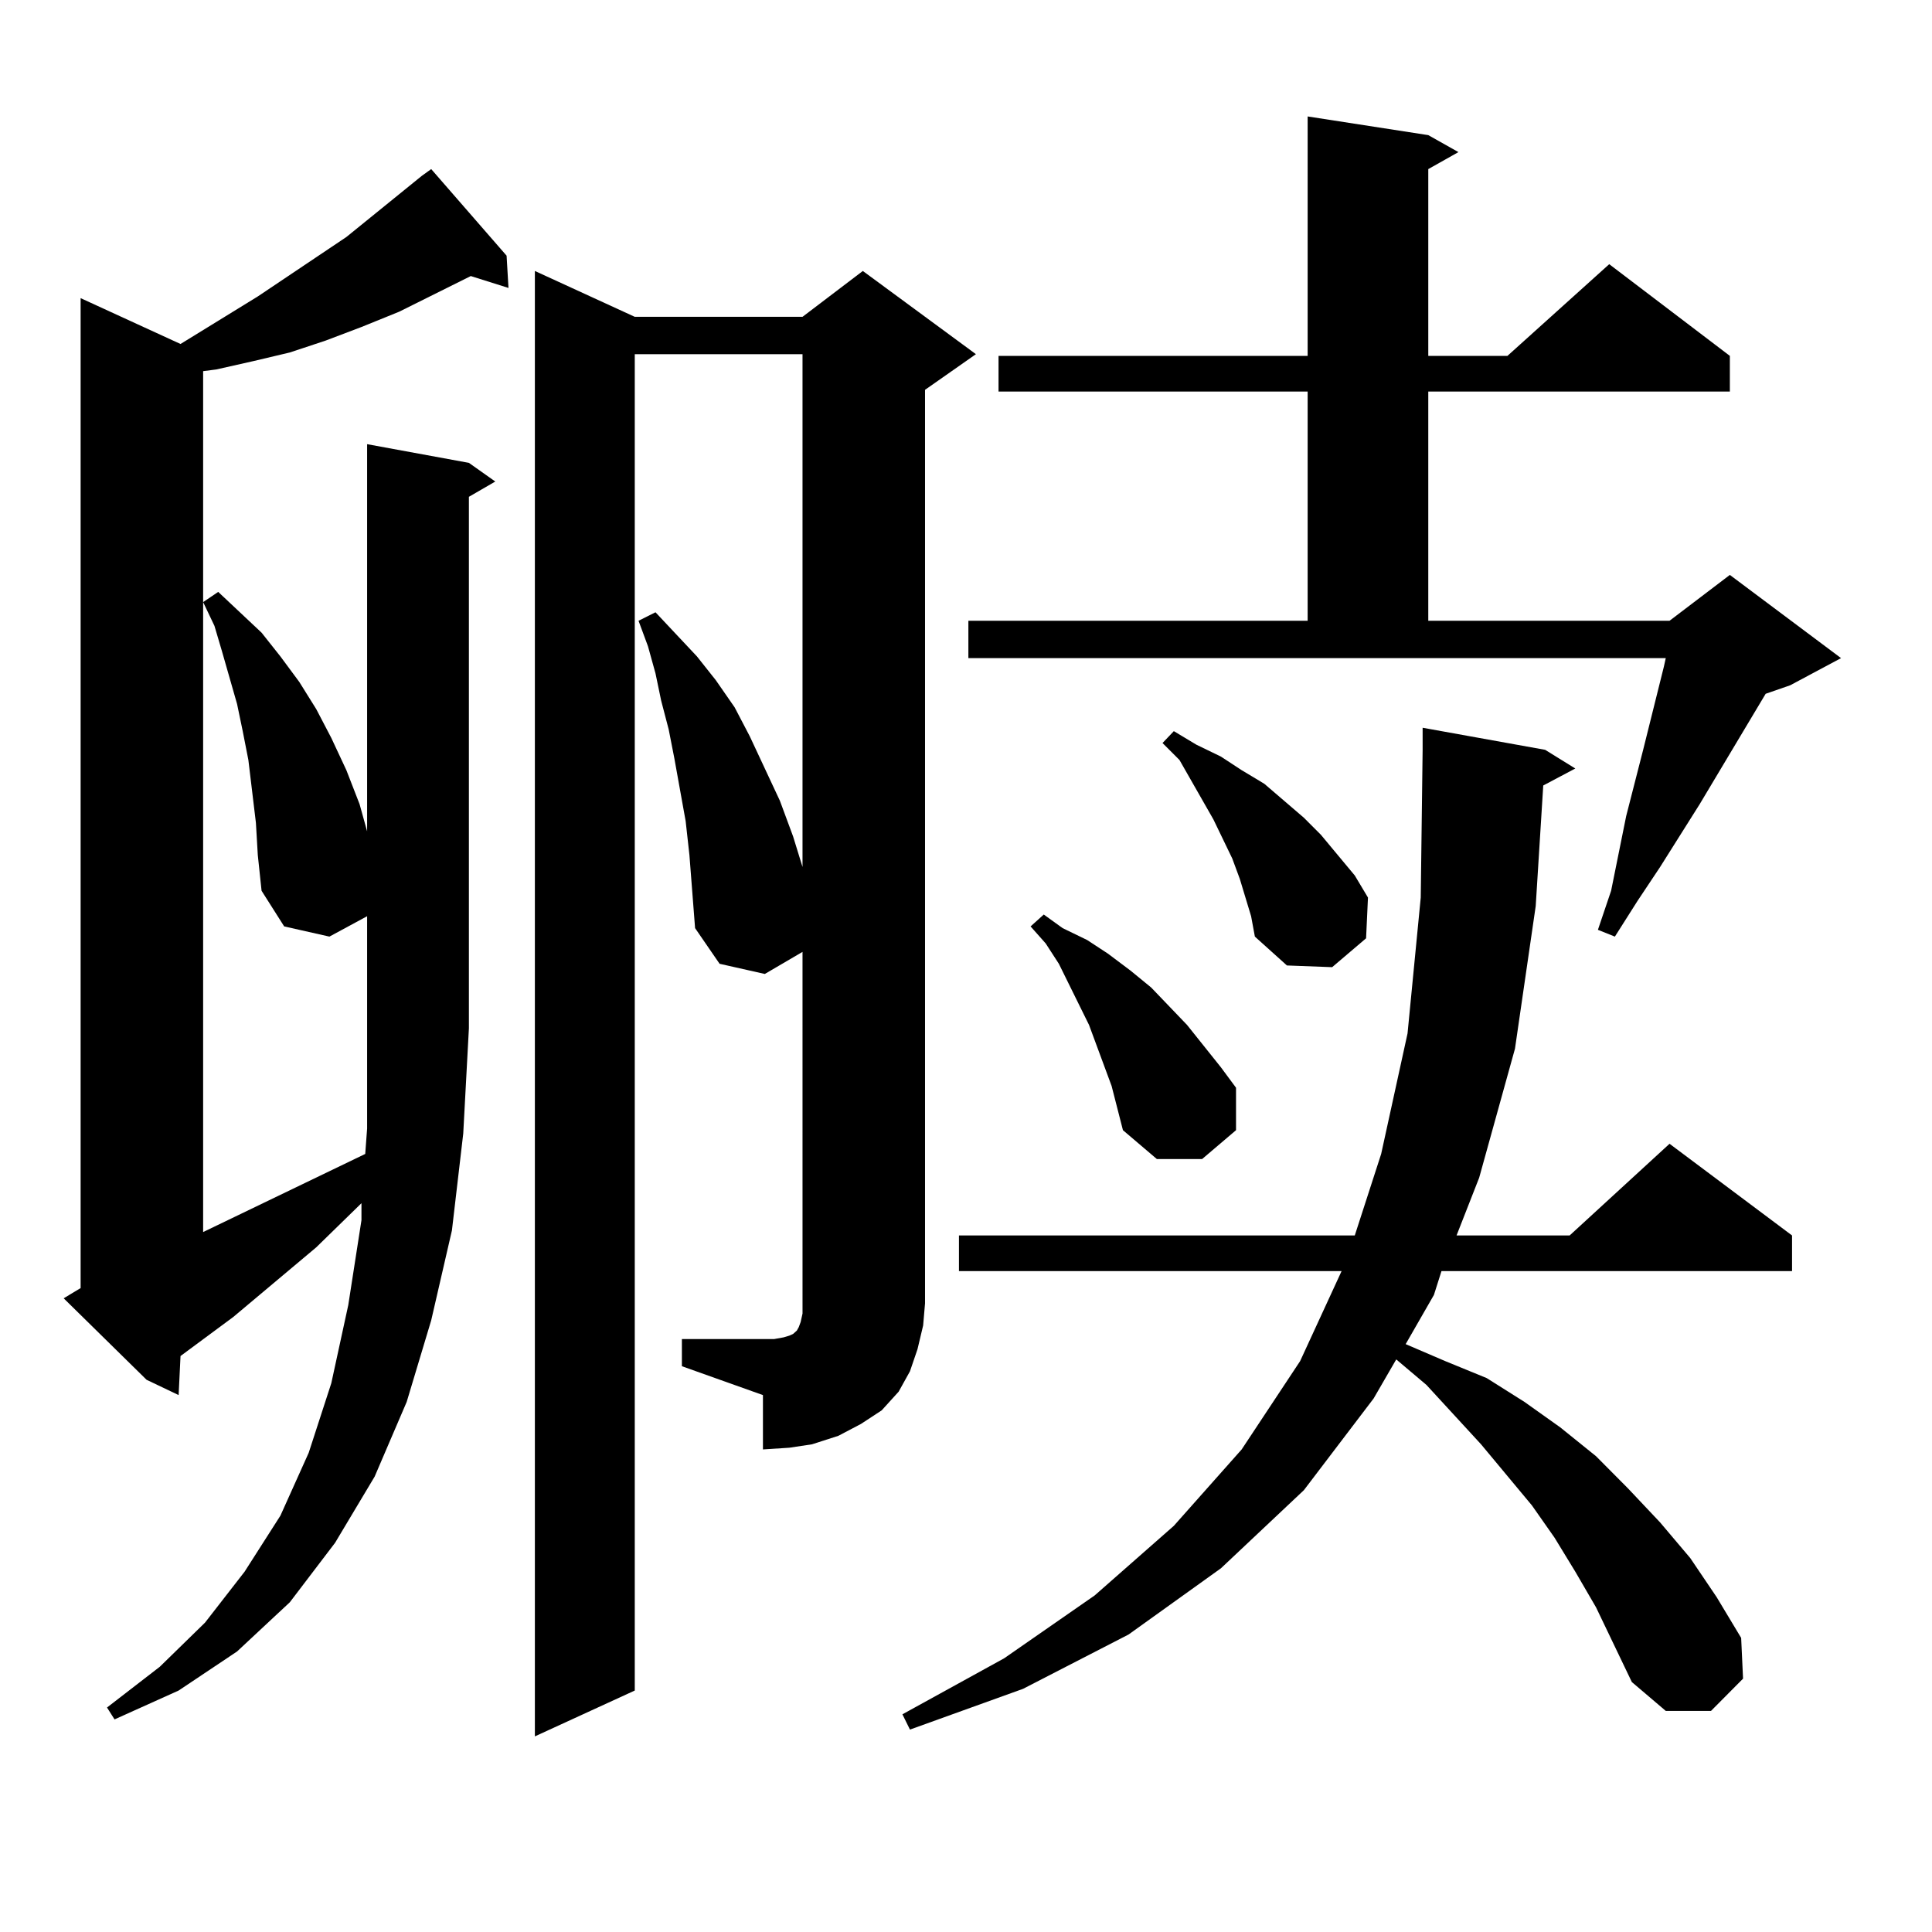
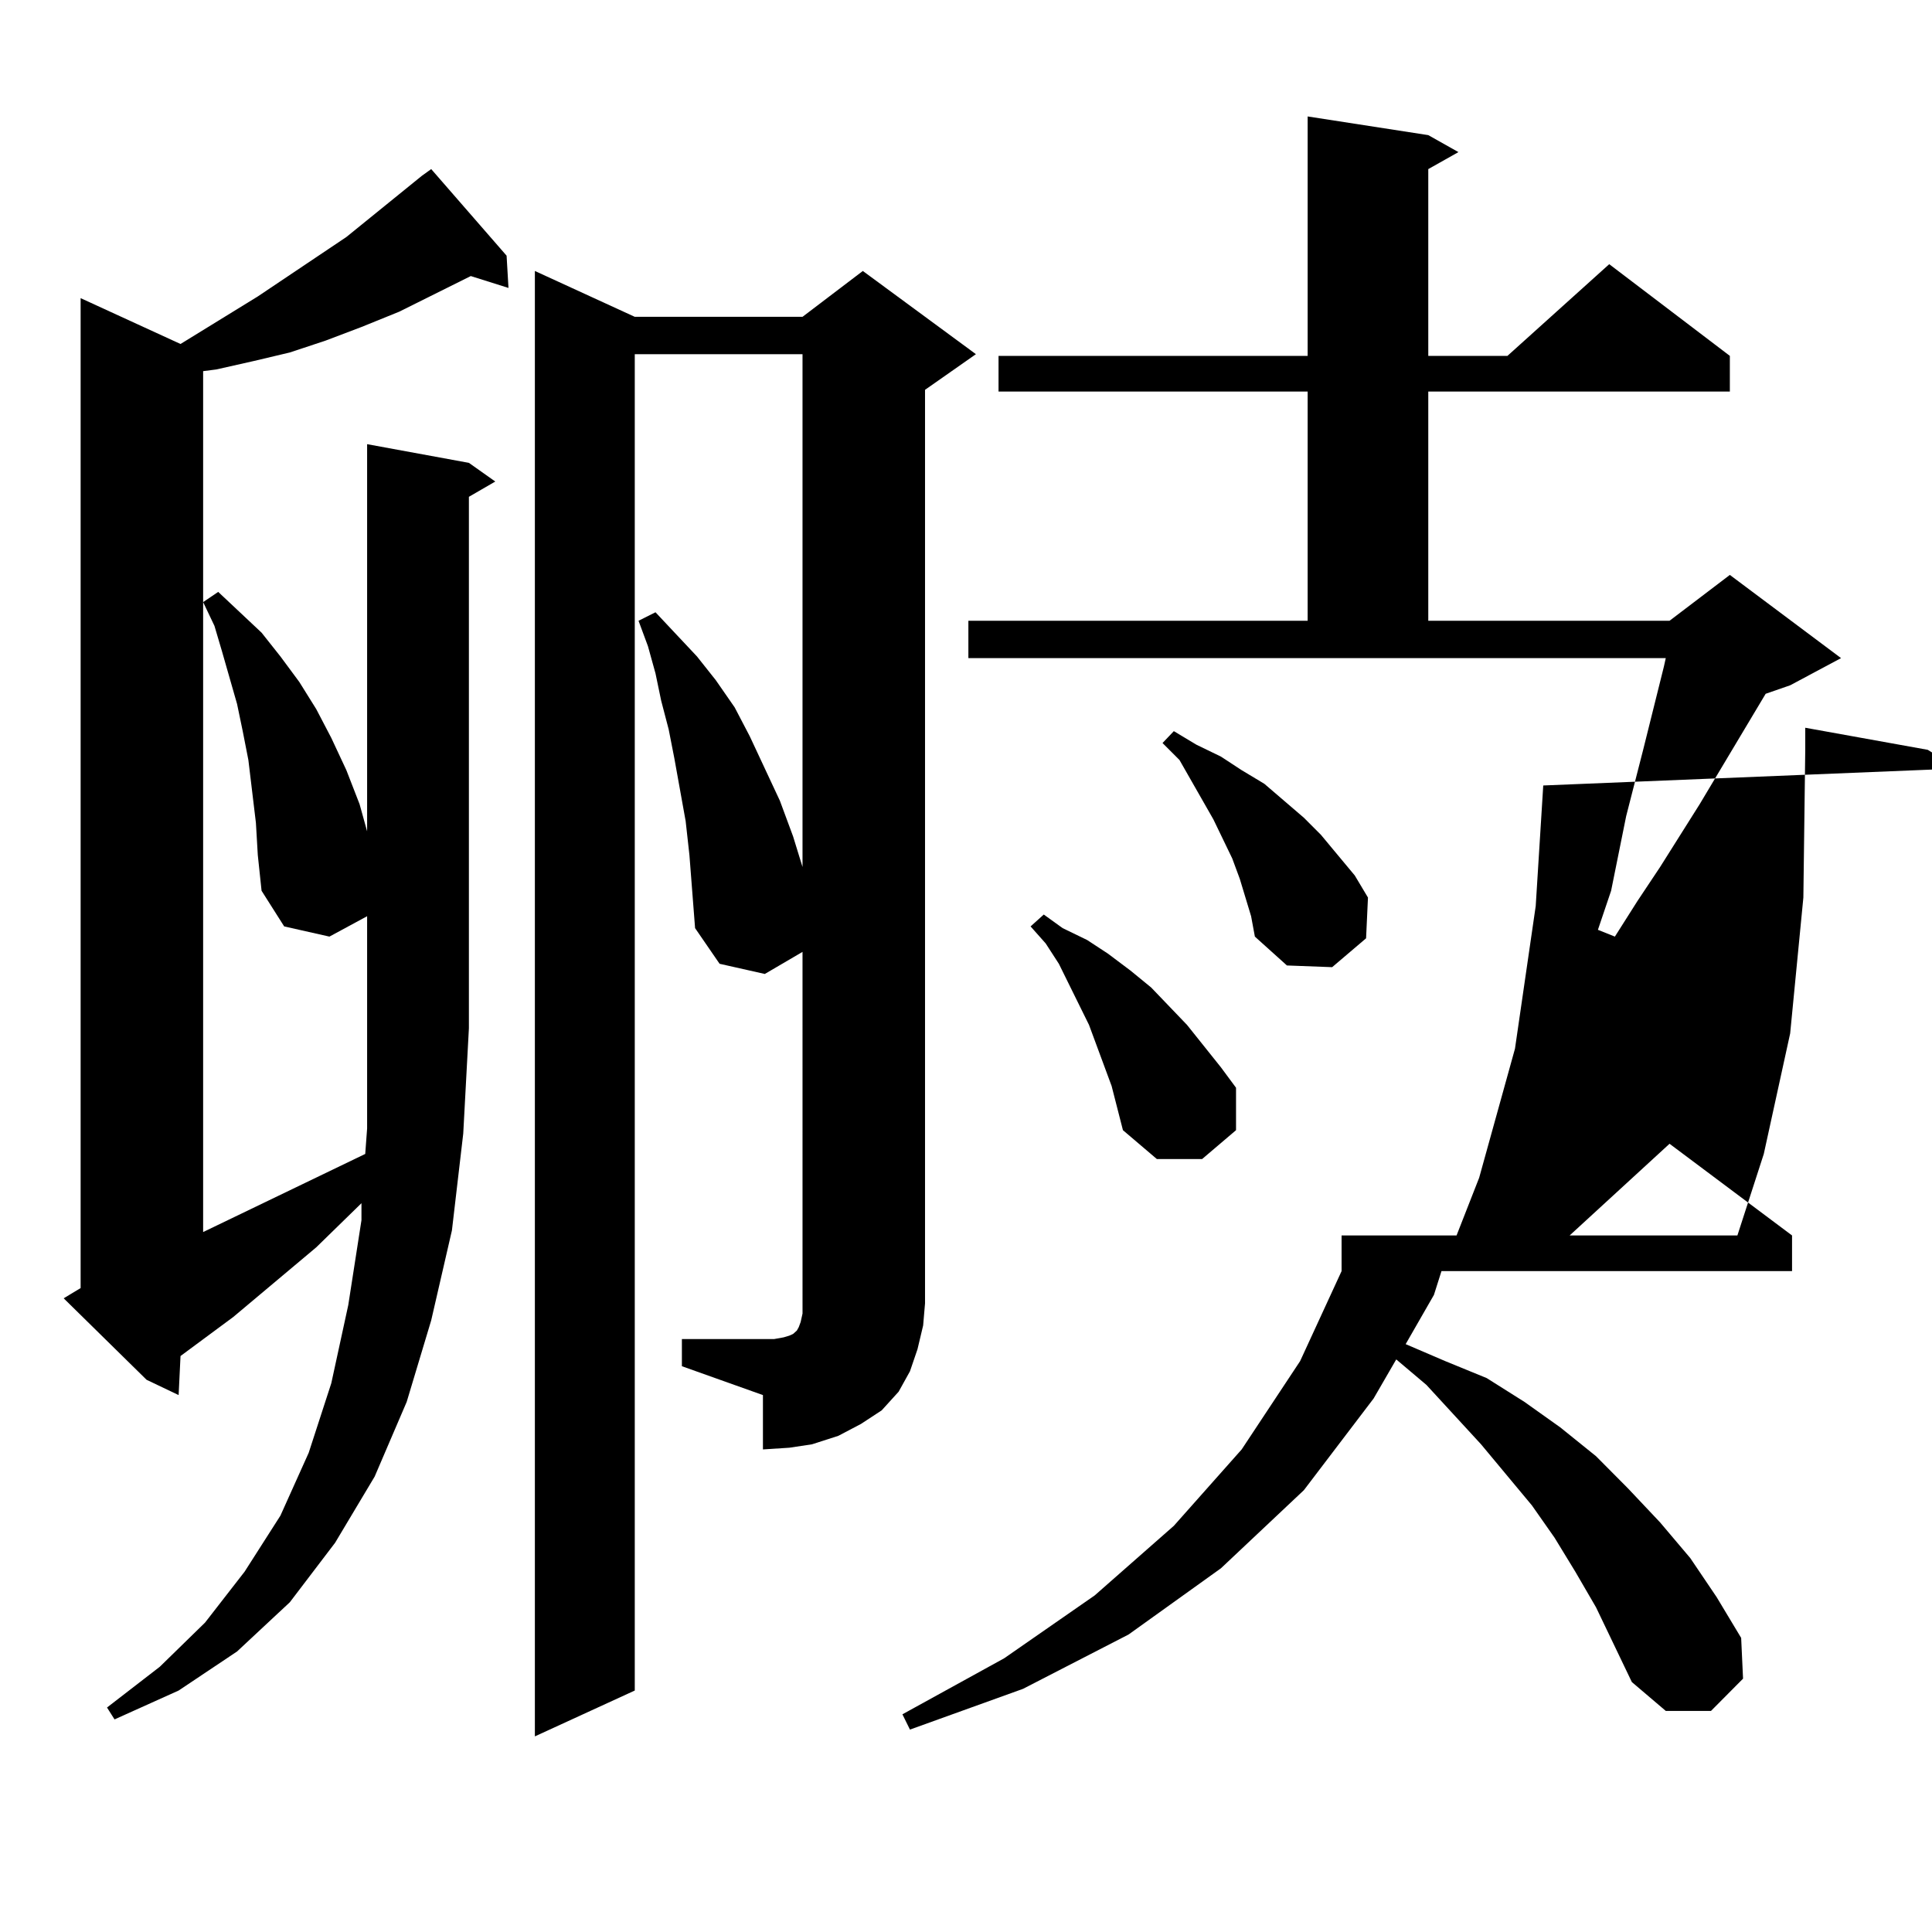
<svg xmlns="http://www.w3.org/2000/svg" version="1.1" id="图层_1" x="0px" y="0px" width="1000px" height="1000px" viewBox="0 0 1000 1000" enable-background="new 0 0 1000 1000" xml:space="preserve">
-   <path d="M170.508,484.785l-23.414-5.273l-11.707-18.457l-1.951-18.457l-0.976-16.699l-3.902-32.52l-2.927-14.941l-2.927-14.063  l-7.805-27.246l-3.902-13.184l-5.854-12.305l7.805-5.273l22.438,21.094l9.756,12.305l9.756,13.184l8.78,14.063l7.805,14.941  l7.805,16.699l6.829,17.578l3.902,14.063V229.902l52.682,9.668l13.658,9.668l-13.658,7.91v275.098l-2.927,54.492l-5.854,50.098  l-10.731,46.582l-12.683,42.188l-16.585,38.672l-20.487,34.277l-23.414,30.762l-27.316,25.488L92.461,875.02l-33.17,14.941  l-3.902-6.152l27.316-21.094l23.414-22.852l20.487-26.367l18.536-29.004l14.634-32.52l11.707-36.035l8.78-40.43l6.829-43.945v-8.789  l-23.414,22.852l-42.926,36.035l-27.316,20.215l-0.976,20.215l-16.585-7.91L32.95,671.992l8.78-5.273V154.316l51.706,23.73  l39.999-24.609l45.853-30.762l39.023-31.641l4.878-3.516l39.023,44.824l0.976,16.699l-19.512-6.152l-37.072,18.457l-19.512,7.91  l-18.536,7.031l-18.536,6.152l-18.536,4.395l-19.512,4.395l-6.829,0.879v445.605l83.9-40.43l0.976-13.184v-51.855v-58.008  L170.508,484.785z M352.942,693.086h41.95h5.854l4.878-0.879l2.927-0.879l1.951-0.879l0.976-0.879l0.976-0.879l0.976-1.758  l0.976-2.637l0.976-4.395v-5.273V492.695l-19.512,11.426l-23.414-5.273l-12.683-18.457l-2.927-37.793l-1.951-17.578l-5.854-32.52  l-2.927-14.941l-3.902-14.941l-2.927-14.063l-3.902-14.063l-4.878-13.184l8.78-4.395l21.463,22.852l9.756,12.305l9.756,14.063  l7.805,14.941l7.805,16.699l7.805,16.699l6.829,18.457l4.878,15.82V183.32h-86.827V875.02l-51.706,23.73V140.254l51.706,23.73  h86.827l31.219-23.73l58.535,43.066l-26.341,18.457v472.852l-0.976,11.426l-2.927,12.305l-3.902,11.426l-5.854,10.547l-8.78,9.668  l-10.731,7.031l-11.707,6.152l-13.658,4.395l-11.707,1.758l-13.658,0.879V722.09l-41.95-14.941V693.086z M798.785,406.563  l-3.902,62.402l-10.731,73.828l-18.536,66.797l-11.707,29.883h58.535l51.706-47.461l63.413,47.461v18.457H746.104l-3.902,12.305  l-14.634,25.488l20.487,8.789l21.463,8.789l19.512,12.305l18.536,13.184l18.536,14.941l16.585,16.699l16.585,17.578l15.609,18.457  l13.658,20.215l12.683,21.094l0.976,21.094l-16.585,16.699h-23.414l-17.561-14.941l-18.536-38.672l-10.731-18.457l-10.731-17.578  l-11.707-16.699l-26.341-31.641l-28.292-30.762l-15.609-13.184l-11.707,20.215l-36.097,47.461l-42.926,40.43l-47.804,34.277  l-54.633,28.125l-58.535,21.094l-3.902-7.91l52.682-29.004l46.828-32.52l40.975-36.035l35.121-39.551l30.243-45.703l21.463-46.582  H496.354v-18.457h204.873l13.658-42.188l13.658-62.402l6.829-70.313l0.976-76.465V376.68l63.413,11.426l15.609,9.668  L798.785,406.563z M501.231,321.309h175.605V202.656H516.841v-18.457h159.996V60.273l62.438,9.668l15.609,8.789l-15.609,8.789v96.68  h40.975l52.682-47.461l62.438,47.461v18.457H739.274v118.652h124.875l31.219-23.73l57.56,43.066l-26.341,14.063l-12.683,4.395  l-34.146,57.129l-20.487,32.52l-11.707,17.578l-11.707,18.457l-8.78-3.516l6.829-20.215l7.805-38.672l8.78-34.277l10.731-43.066  l0.976-4.395H501.231V321.309z M575.376,562.129l-3.902-10.547l-7.805-21.094l-15.609-31.641l-6.829-10.547l-7.805-8.789  l6.829-6.152l9.756,7.031l12.683,6.152l10.731,7.031l11.707,8.789l10.731,8.789l18.536,19.336l17.561,21.973l7.805,10.547v21.973  l-17.561,14.941H598.79l-17.561-14.941l-2.927-11.426L575.376,562.129z M644.643,464.57l-2.927-9.668l-3.902-10.547l-9.756-20.215  l-17.561-30.762l-8.78-8.789l5.854-6.152l11.707,7.031l12.683,6.152l10.731,7.031l11.707,7.031l20.487,17.578l8.78,8.789  l17.561,21.094l6.829,11.426l-0.976,21.094l-17.561,14.941l-23.414-0.879l-16.585-14.941l-1.951-10.547L644.643,464.57z" />
+   <path d="M170.508,484.785l-23.414-5.273l-11.707-18.457l-1.951-18.457l-0.976-16.699l-3.902-32.52l-2.927-14.941l-2.927-14.063  l-7.805-27.246l-3.902-13.184l-5.854-12.305l7.805-5.273l22.438,21.094l9.756,12.305l9.756,13.184l8.78,14.063l7.805,14.941  l7.805,16.699l6.829,17.578l3.902,14.063V229.902l52.682,9.668l13.658,9.668l-13.658,7.91v275.098l-2.927,54.492l-5.854,50.098  l-10.731,46.582l-12.683,42.188l-16.585,38.672l-20.487,34.277l-23.414,30.762l-27.316,25.488L92.461,875.02l-33.17,14.941  l-3.902-6.152l27.316-21.094l23.414-22.852l20.487-26.367l18.536-29.004l14.634-32.52l11.707-36.035l8.78-40.43l6.829-43.945v-8.789  l-23.414,22.852l-42.926,36.035l-27.316,20.215l-0.976,20.215l-16.585-7.91L32.95,671.992l8.78-5.273V154.316l51.706,23.73  l39.999-24.609l45.853-30.762l39.023-31.641l4.878-3.516l39.023,44.824l0.976,16.699l-19.512-6.152l-37.072,18.457l-19.512,7.91  l-18.536,7.031l-18.536,6.152l-18.536,4.395l-19.512,4.395l-6.829,0.879v445.605l83.9-40.43l0.976-13.184v-51.855v-58.008  L170.508,484.785z M352.942,693.086h41.95h5.854l4.878-0.879l2.927-0.879l1.951-0.879l0.976-0.879l0.976-0.879l0.976-1.758  l0.976-2.637l0.976-4.395v-5.273V492.695l-19.512,11.426l-23.414-5.273l-12.683-18.457l-2.927-37.793l-1.951-17.578l-5.854-32.52  l-2.927-14.941l-3.902-14.941l-2.927-14.063l-3.902-14.063l-4.878-13.184l8.78-4.395l21.463,22.852l9.756,12.305l9.756,14.063  l7.805,14.941l7.805,16.699l7.805,16.699l6.829,18.457l4.878,15.82V183.32h-86.827V875.02l-51.706,23.73V140.254l51.706,23.73  h86.827l31.219-23.73l58.535,43.066l-26.341,18.457v472.852l-0.976,11.426l-2.927,12.305l-3.902,11.426l-5.854,10.547l-8.78,9.668  l-10.731,7.031l-11.707,6.152l-13.658,4.395l-11.707,1.758l-13.658,0.879V722.09l-41.95-14.941V693.086z M798.785,406.563  l-3.902,62.402l-10.731,73.828l-18.536,66.797l-11.707,29.883h58.535l51.706-47.461l63.413,47.461v18.457H746.104l-3.902,12.305  l-14.634,25.488l20.487,8.789l21.463,8.789l19.512,12.305l18.536,13.184l18.536,14.941l16.585,16.699l16.585,17.578l15.609,18.457  l13.658,20.215l12.683,21.094l0.976,21.094l-16.585,16.699h-23.414l-17.561-14.941l-18.536-38.672l-10.731-18.457l-10.731-17.578  l-11.707-16.699l-26.341-31.641l-28.292-30.762l-15.609-13.184l-11.707,20.215l-36.097,47.461l-42.926,40.43l-47.804,34.277  l-54.633,28.125l-58.535,21.094l-3.902-7.91l52.682-29.004l46.828-32.52l40.975-36.035l35.121-39.551l30.243-45.703l21.463-46.582  v-18.457h204.873l13.658-42.188l13.658-62.402l6.829-70.313l0.976-76.465V376.68l63.413,11.426l15.609,9.668  L798.785,406.563z M501.231,321.309h175.605V202.656H516.841v-18.457h159.996V60.273l62.438,9.668l15.609,8.789l-15.609,8.789v96.68  h40.975l52.682-47.461l62.438,47.461v18.457H739.274v118.652h124.875l31.219-23.73l57.56,43.066l-26.341,14.063l-12.683,4.395  l-34.146,57.129l-20.487,32.52l-11.707,17.578l-11.707,18.457l-8.78-3.516l6.829-20.215l7.805-38.672l8.78-34.277l10.731-43.066  l0.976-4.395H501.231V321.309z M575.376,562.129l-3.902-10.547l-7.805-21.094l-15.609-31.641l-6.829-10.547l-7.805-8.789  l6.829-6.152l9.756,7.031l12.683,6.152l10.731,7.031l11.707,8.789l10.731,8.789l18.536,19.336l17.561,21.973l7.805,10.547v21.973  l-17.561,14.941H598.79l-17.561-14.941l-2.927-11.426L575.376,562.129z M644.643,464.57l-2.927-9.668l-3.902-10.547l-9.756-20.215  l-17.561-30.762l-8.78-8.789l5.854-6.152l11.707,7.031l12.683,6.152l10.731,7.031l11.707,7.031l20.487,17.578l8.78,8.789  l17.561,21.094l6.829,11.426l-0.976,21.094l-17.561,14.941l-23.414-0.879l-16.585-14.941l-1.951-10.547L644.643,464.57z" />
</svg>